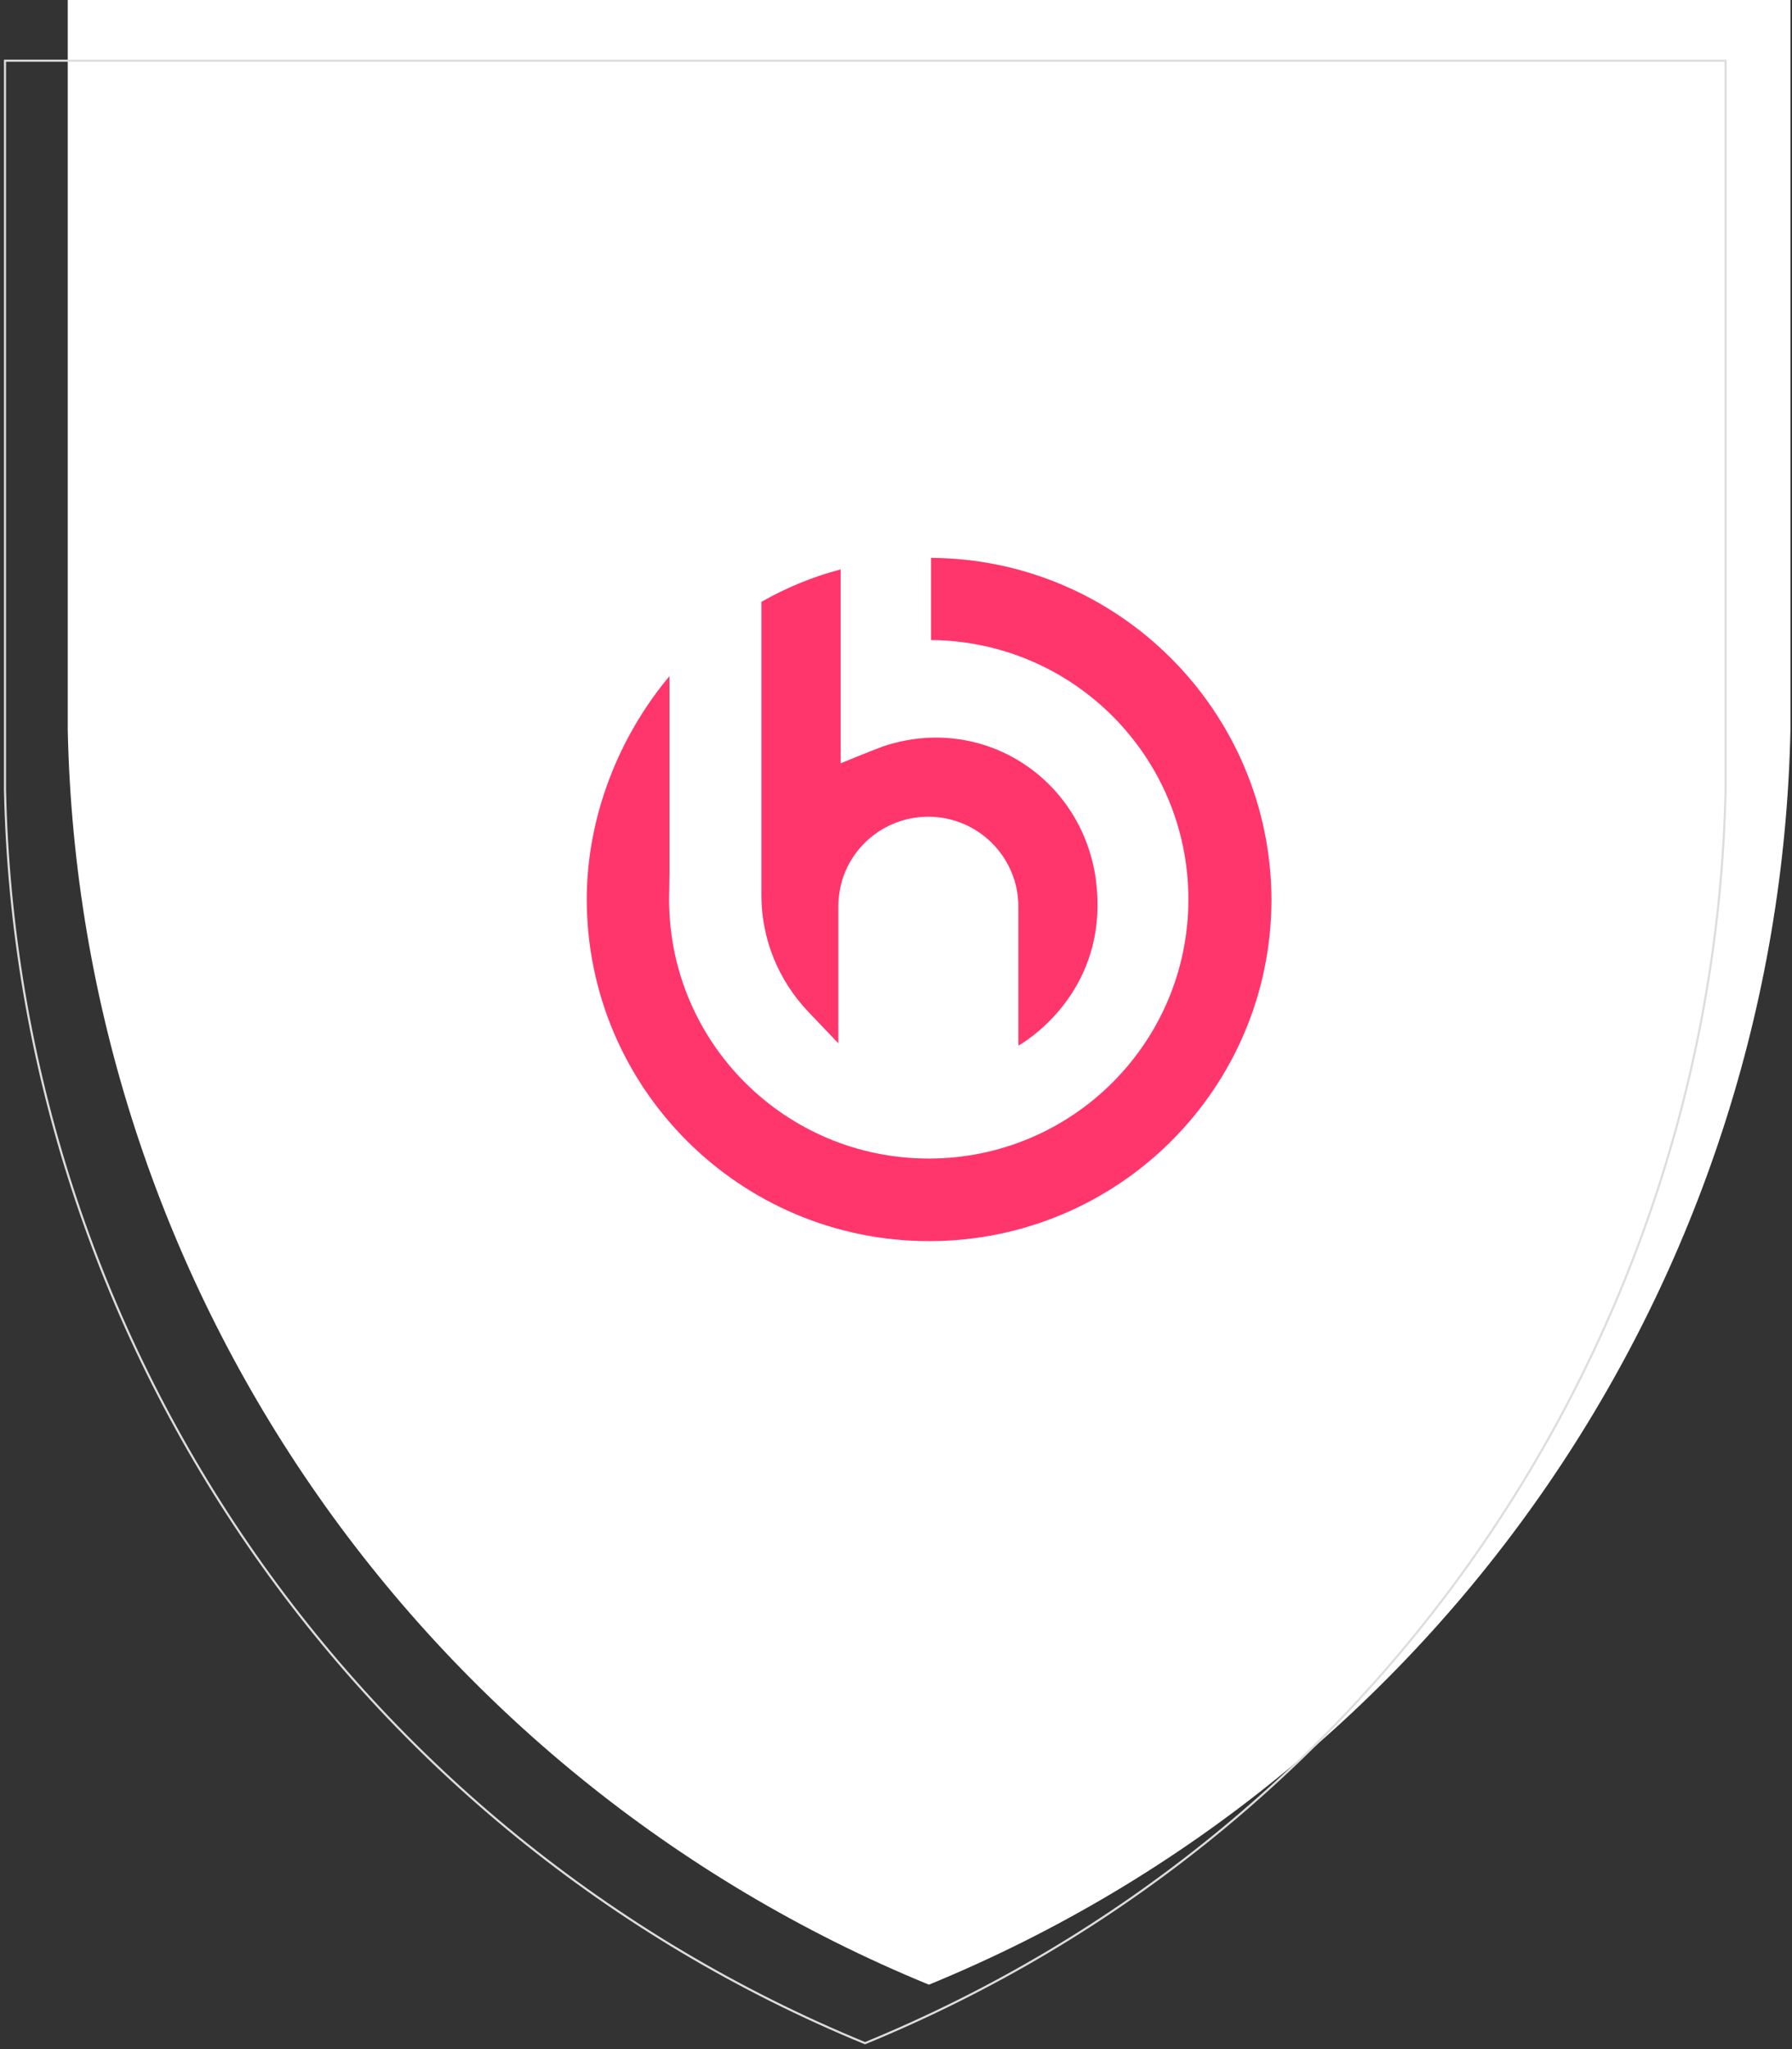
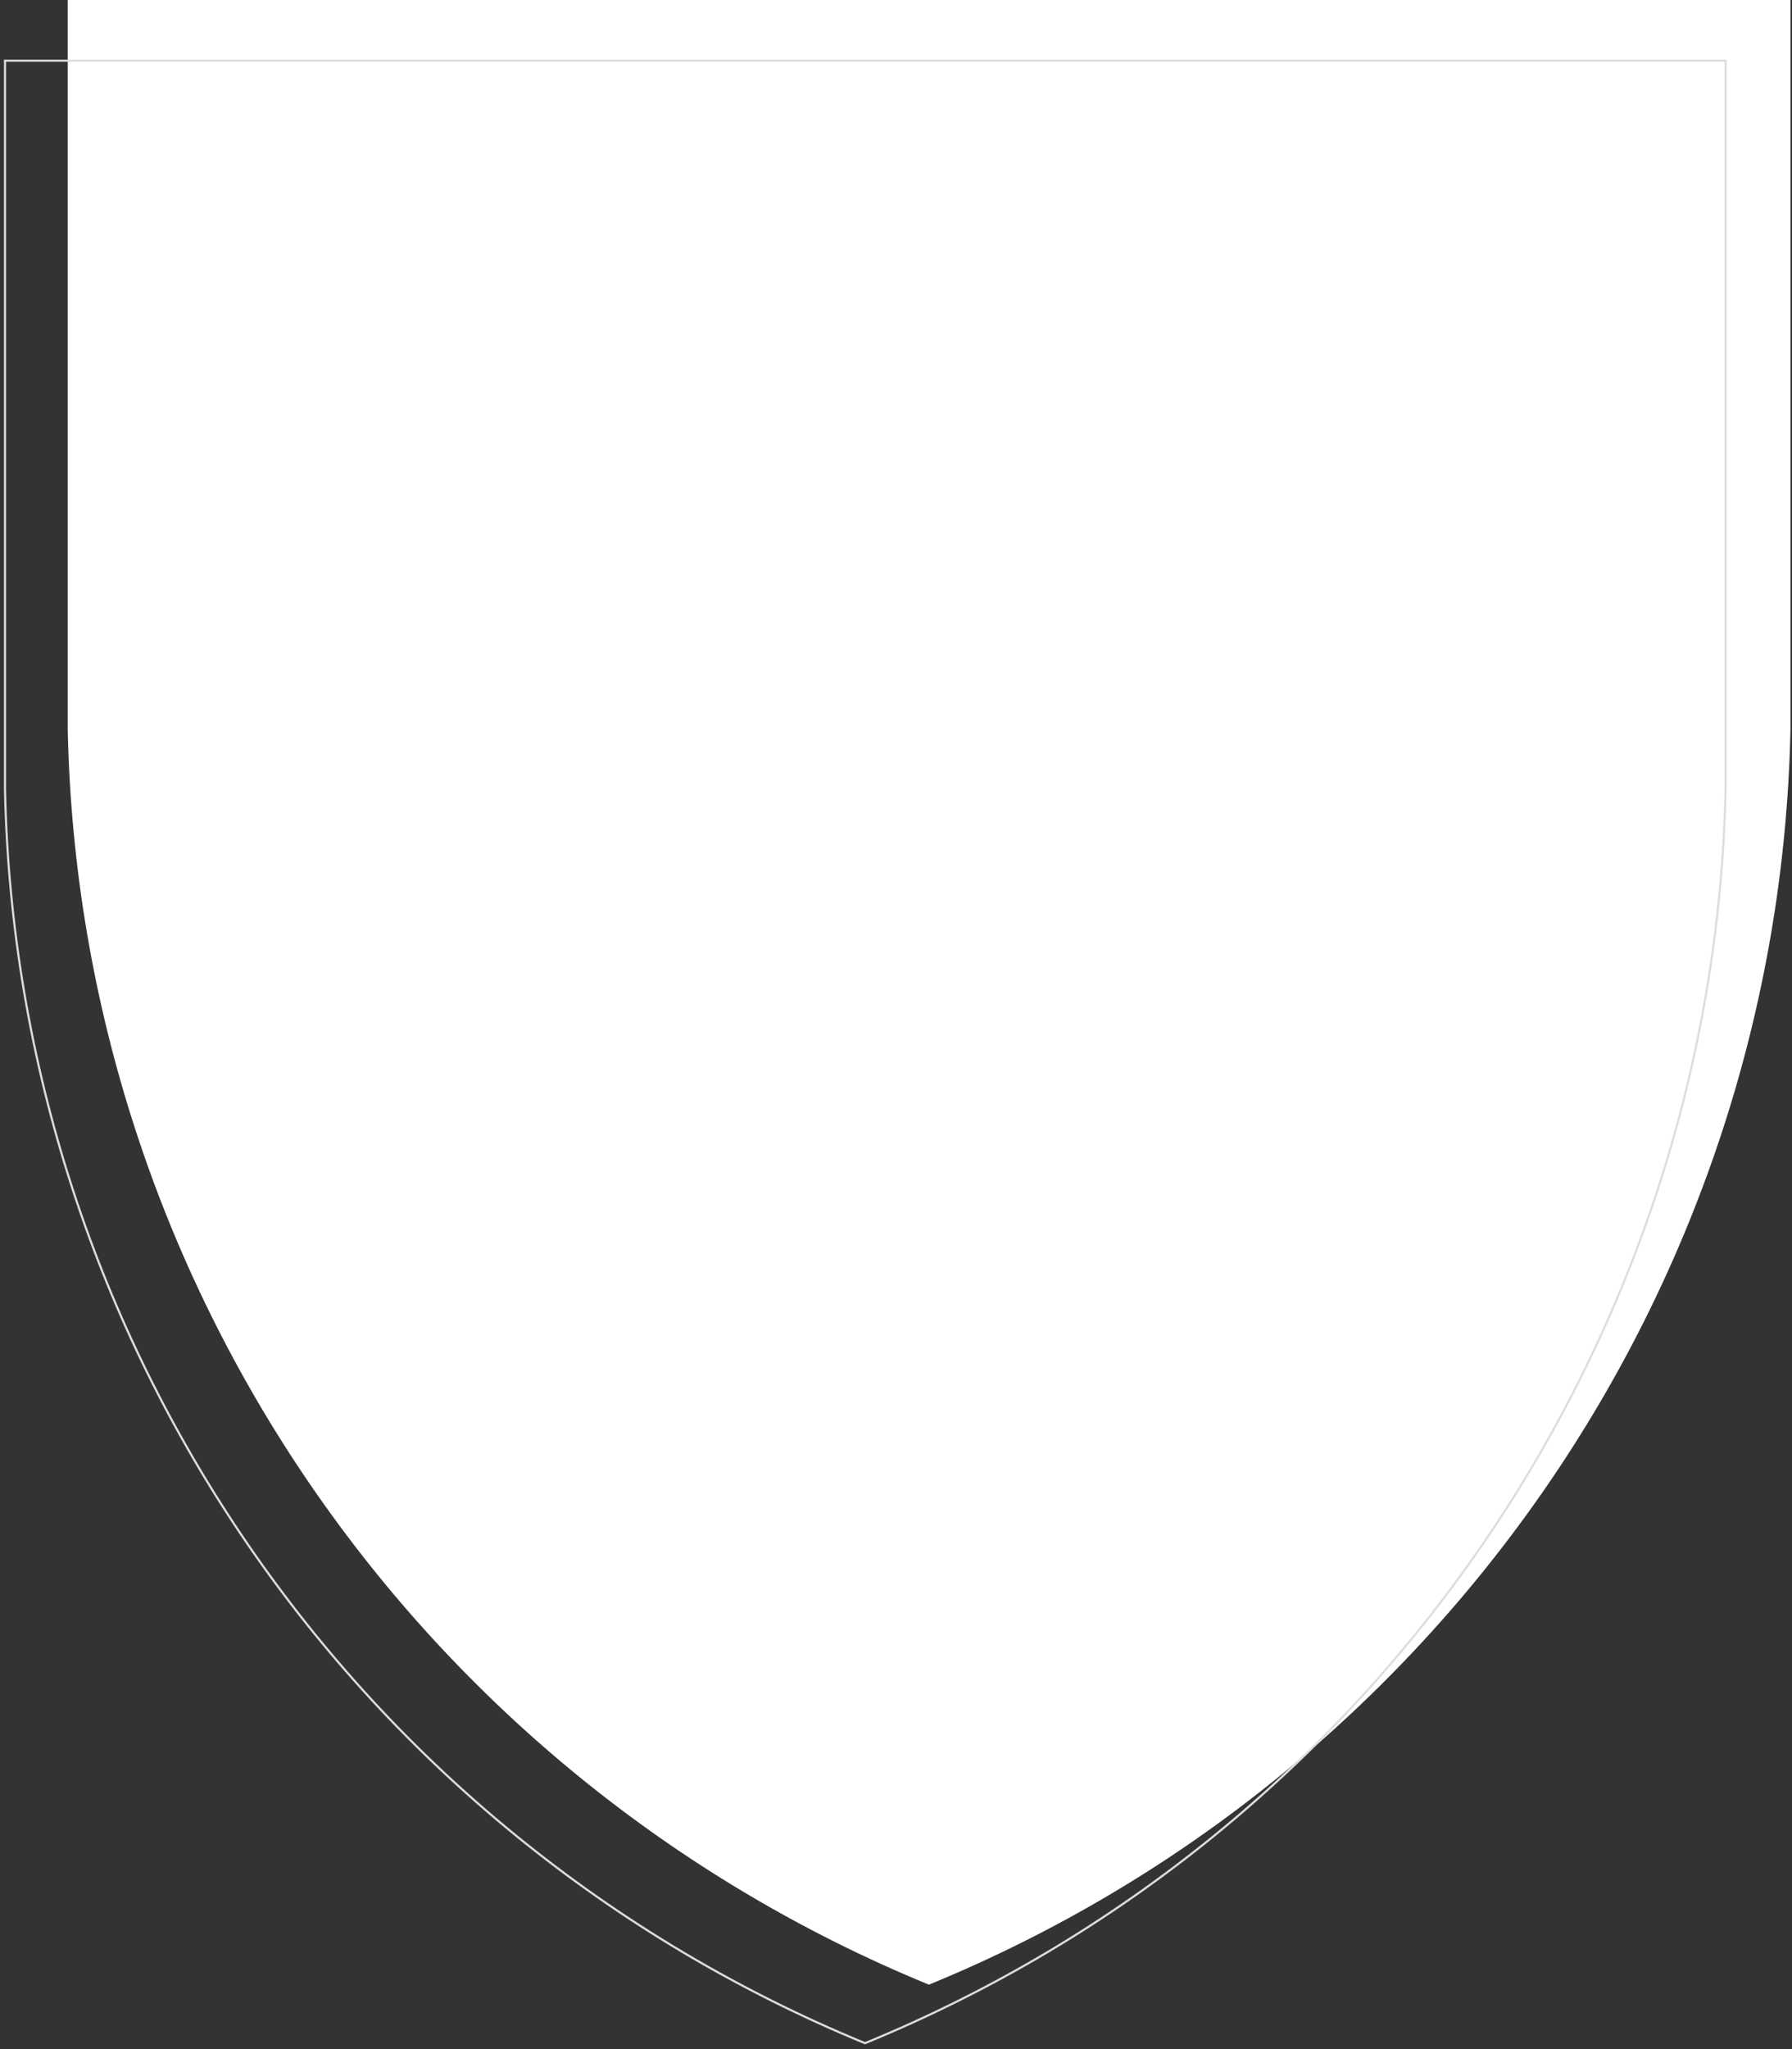
<svg xmlns="http://www.w3.org/2000/svg" width="350" height="400" viewBox="0 0 350 400" fill="none">
  <rect x="0" y="0" width="350" height="400" fill="#333333" stroke="none" />
  <path fill-rule="evenodd" clip-rule="evenodd" d="M13.232 0H349.7V142.469C347.418 250.251 281.344 346.435 181.427 387.425C81.535 346.418 15.492 250.234 13.232 142.469V0Z" fill="white" />
  <path fill-rule="evenodd" clip-rule="evenodd" d="M337.027 11.855L337.027 154.113C335.887 207.962 318.811 258.915 289.541 301.525C260.284 344.114 218.844 378.369 168.95 398.844C119.083 378.352 77.664 344.096 48.424 301.512C19.167 258.903 2.104 207.954 0.975 154.117V11.855H337.027Z" stroke="#DDDDDD" stroke-width="0.415" />
-   <path d="M181.846 108.899C218.51 109.124 248.186 138.888 248.336 175.551C248.336 212.438 218.435 242.277 181.471 242.277C144.507 242.277 114.605 212.363 114.605 175.551C114.605 159.281 120.991 143.612 130.758 131.991L130.758 170.433C130.753 171.811 130.683 175.26 130.683 175.551C130.683 203.516 153.372 226.158 181.396 226.158C209.419 226.158 232.108 203.516 232.108 175.551C232.108 147.735 209.644 125.168 181.846 124.943V108.899ZM164.191 149.01C164.191 149.01 169.878 146.657 172.19 145.807L172.455 145.711C191.613 139.263 211.072 151.559 214.002 171.427C214.077 172.102 214.152 172.777 214.227 173.451C215.88 192.42 202.432 202.091 198.901 204.116V176.975C198.901 167.304 191.012 159.431 181.32 159.431L180.988 159.434C173.469 159.573 167.086 164.403 164.717 171.127L164.491 171.802C164.041 173.376 163.74 175.176 163.74 176.975V203.666L157.88 197.518C152.02 191.37 148.714 183.273 148.714 174.801V117.486C153.522 114.737 158.706 112.599 164.191 111.148V149.01Z" fill="#FF366C" />
</svg>